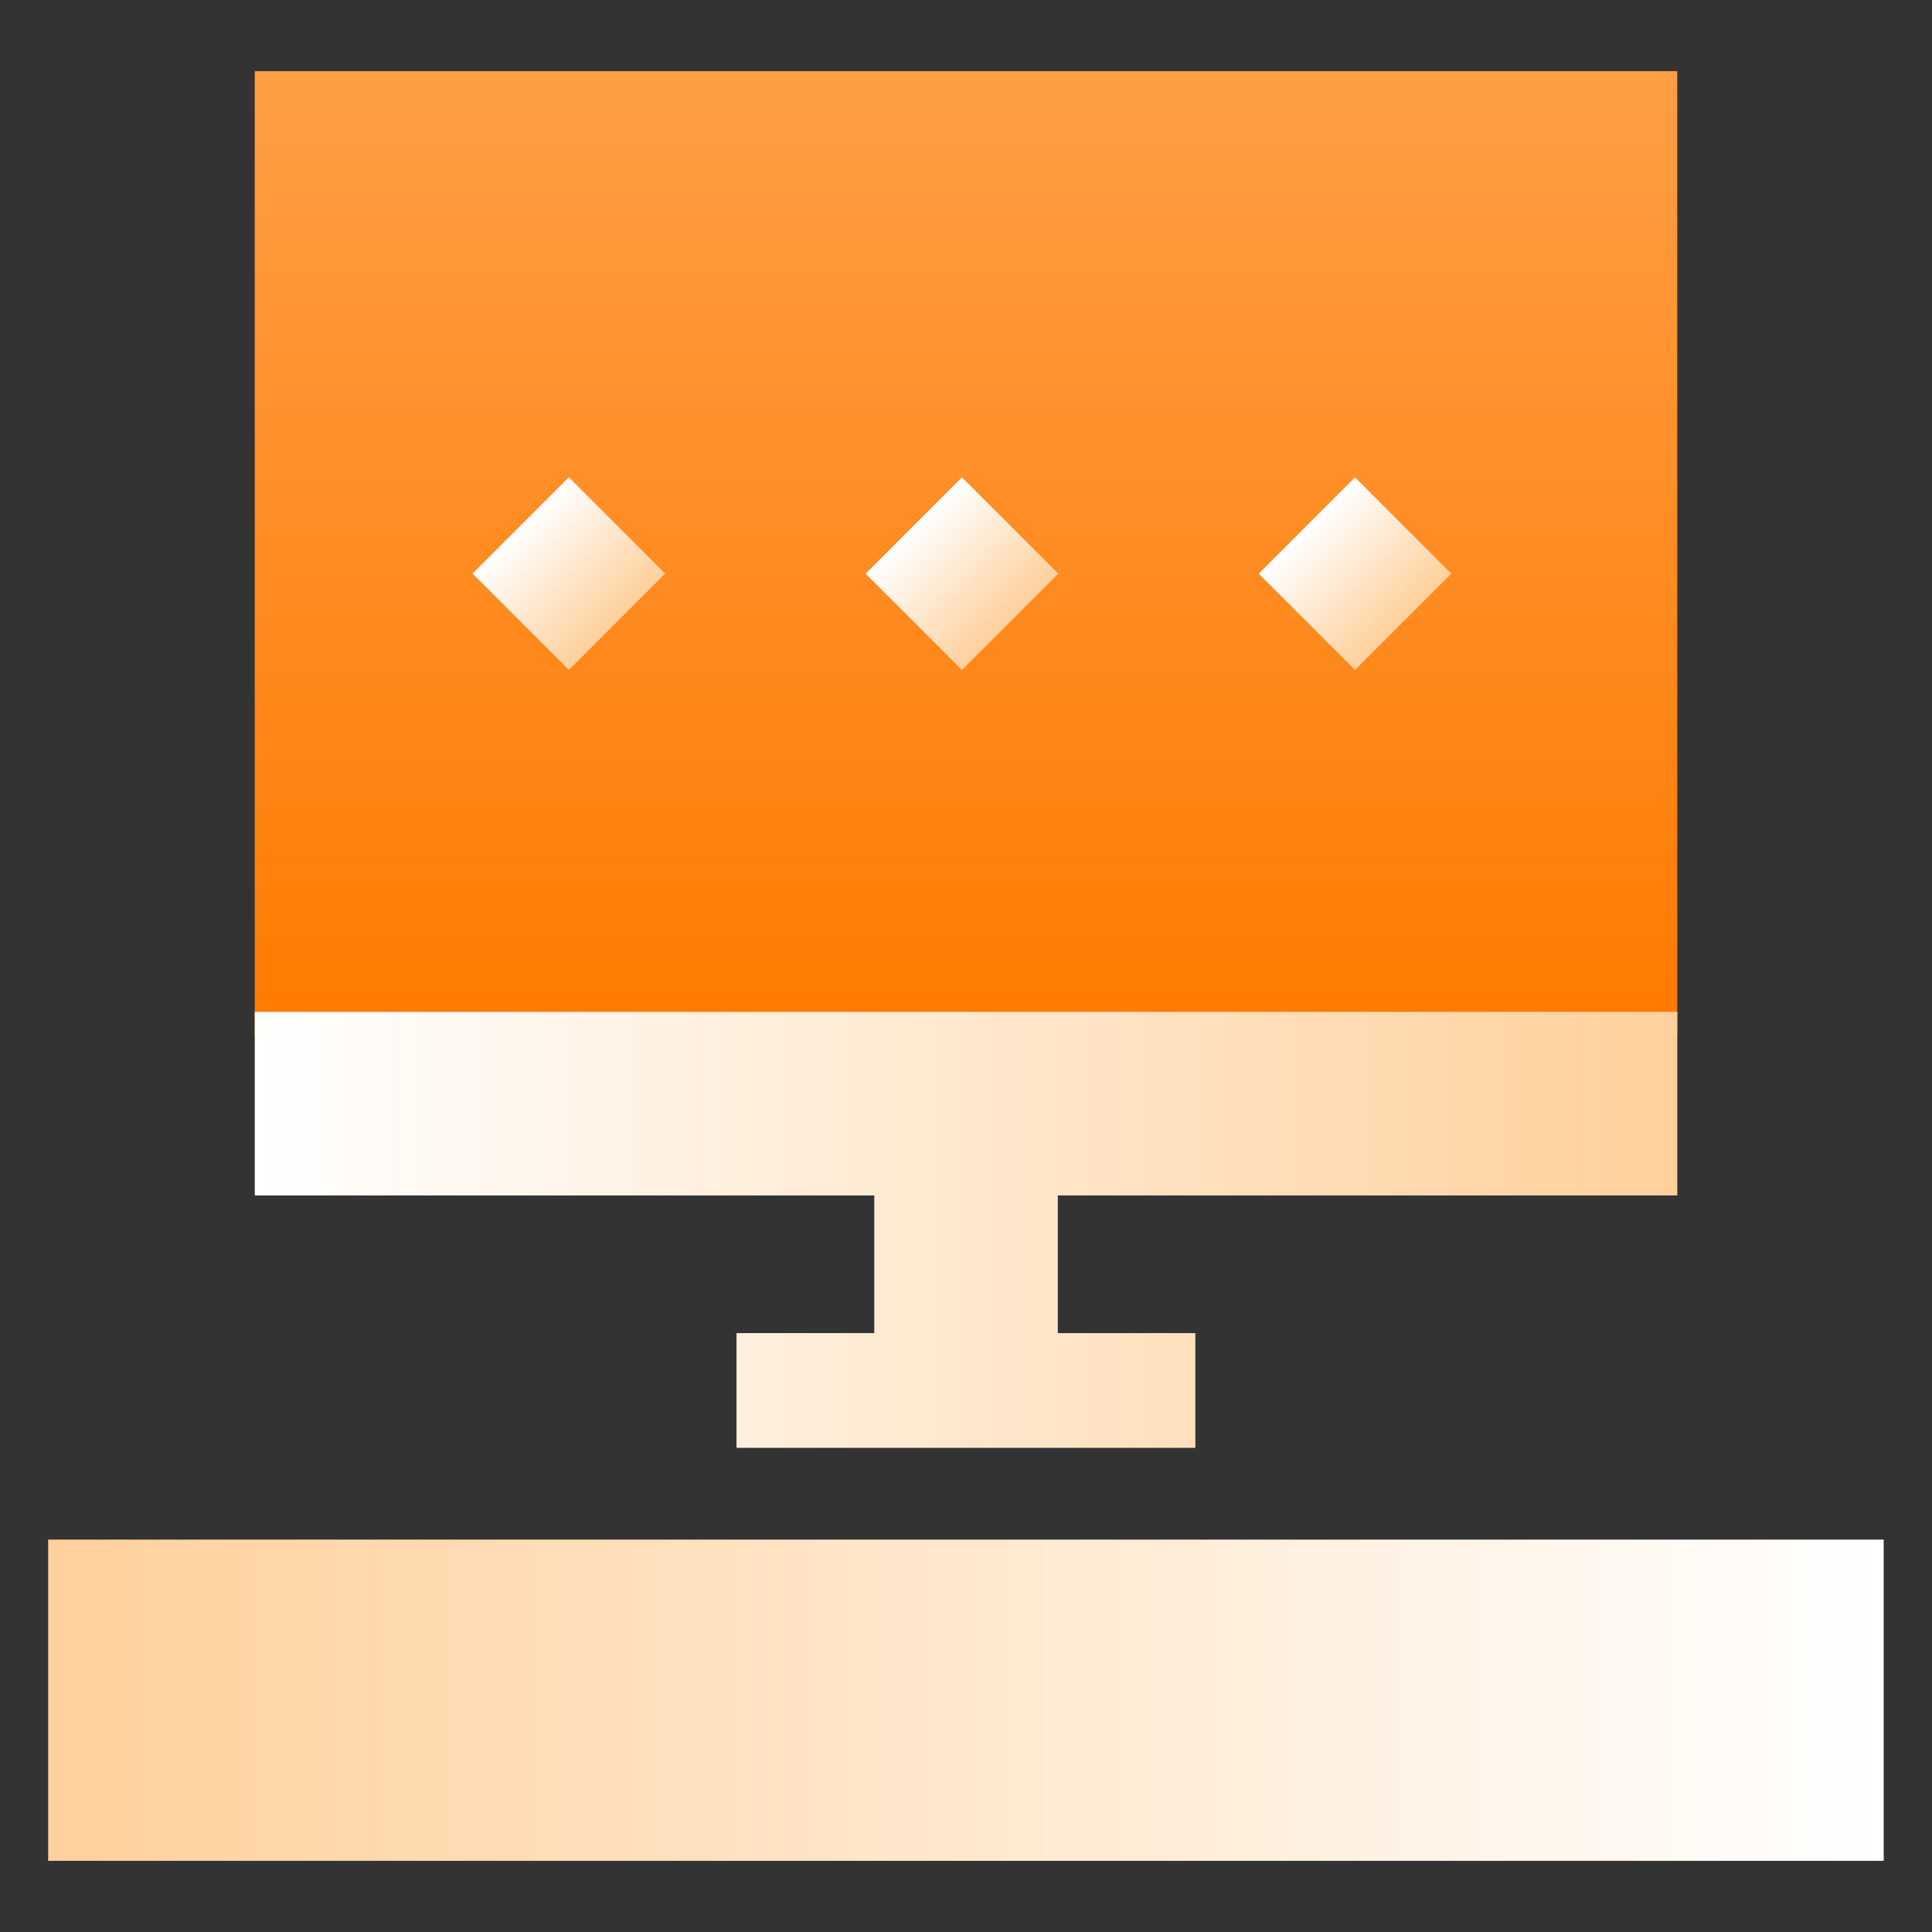
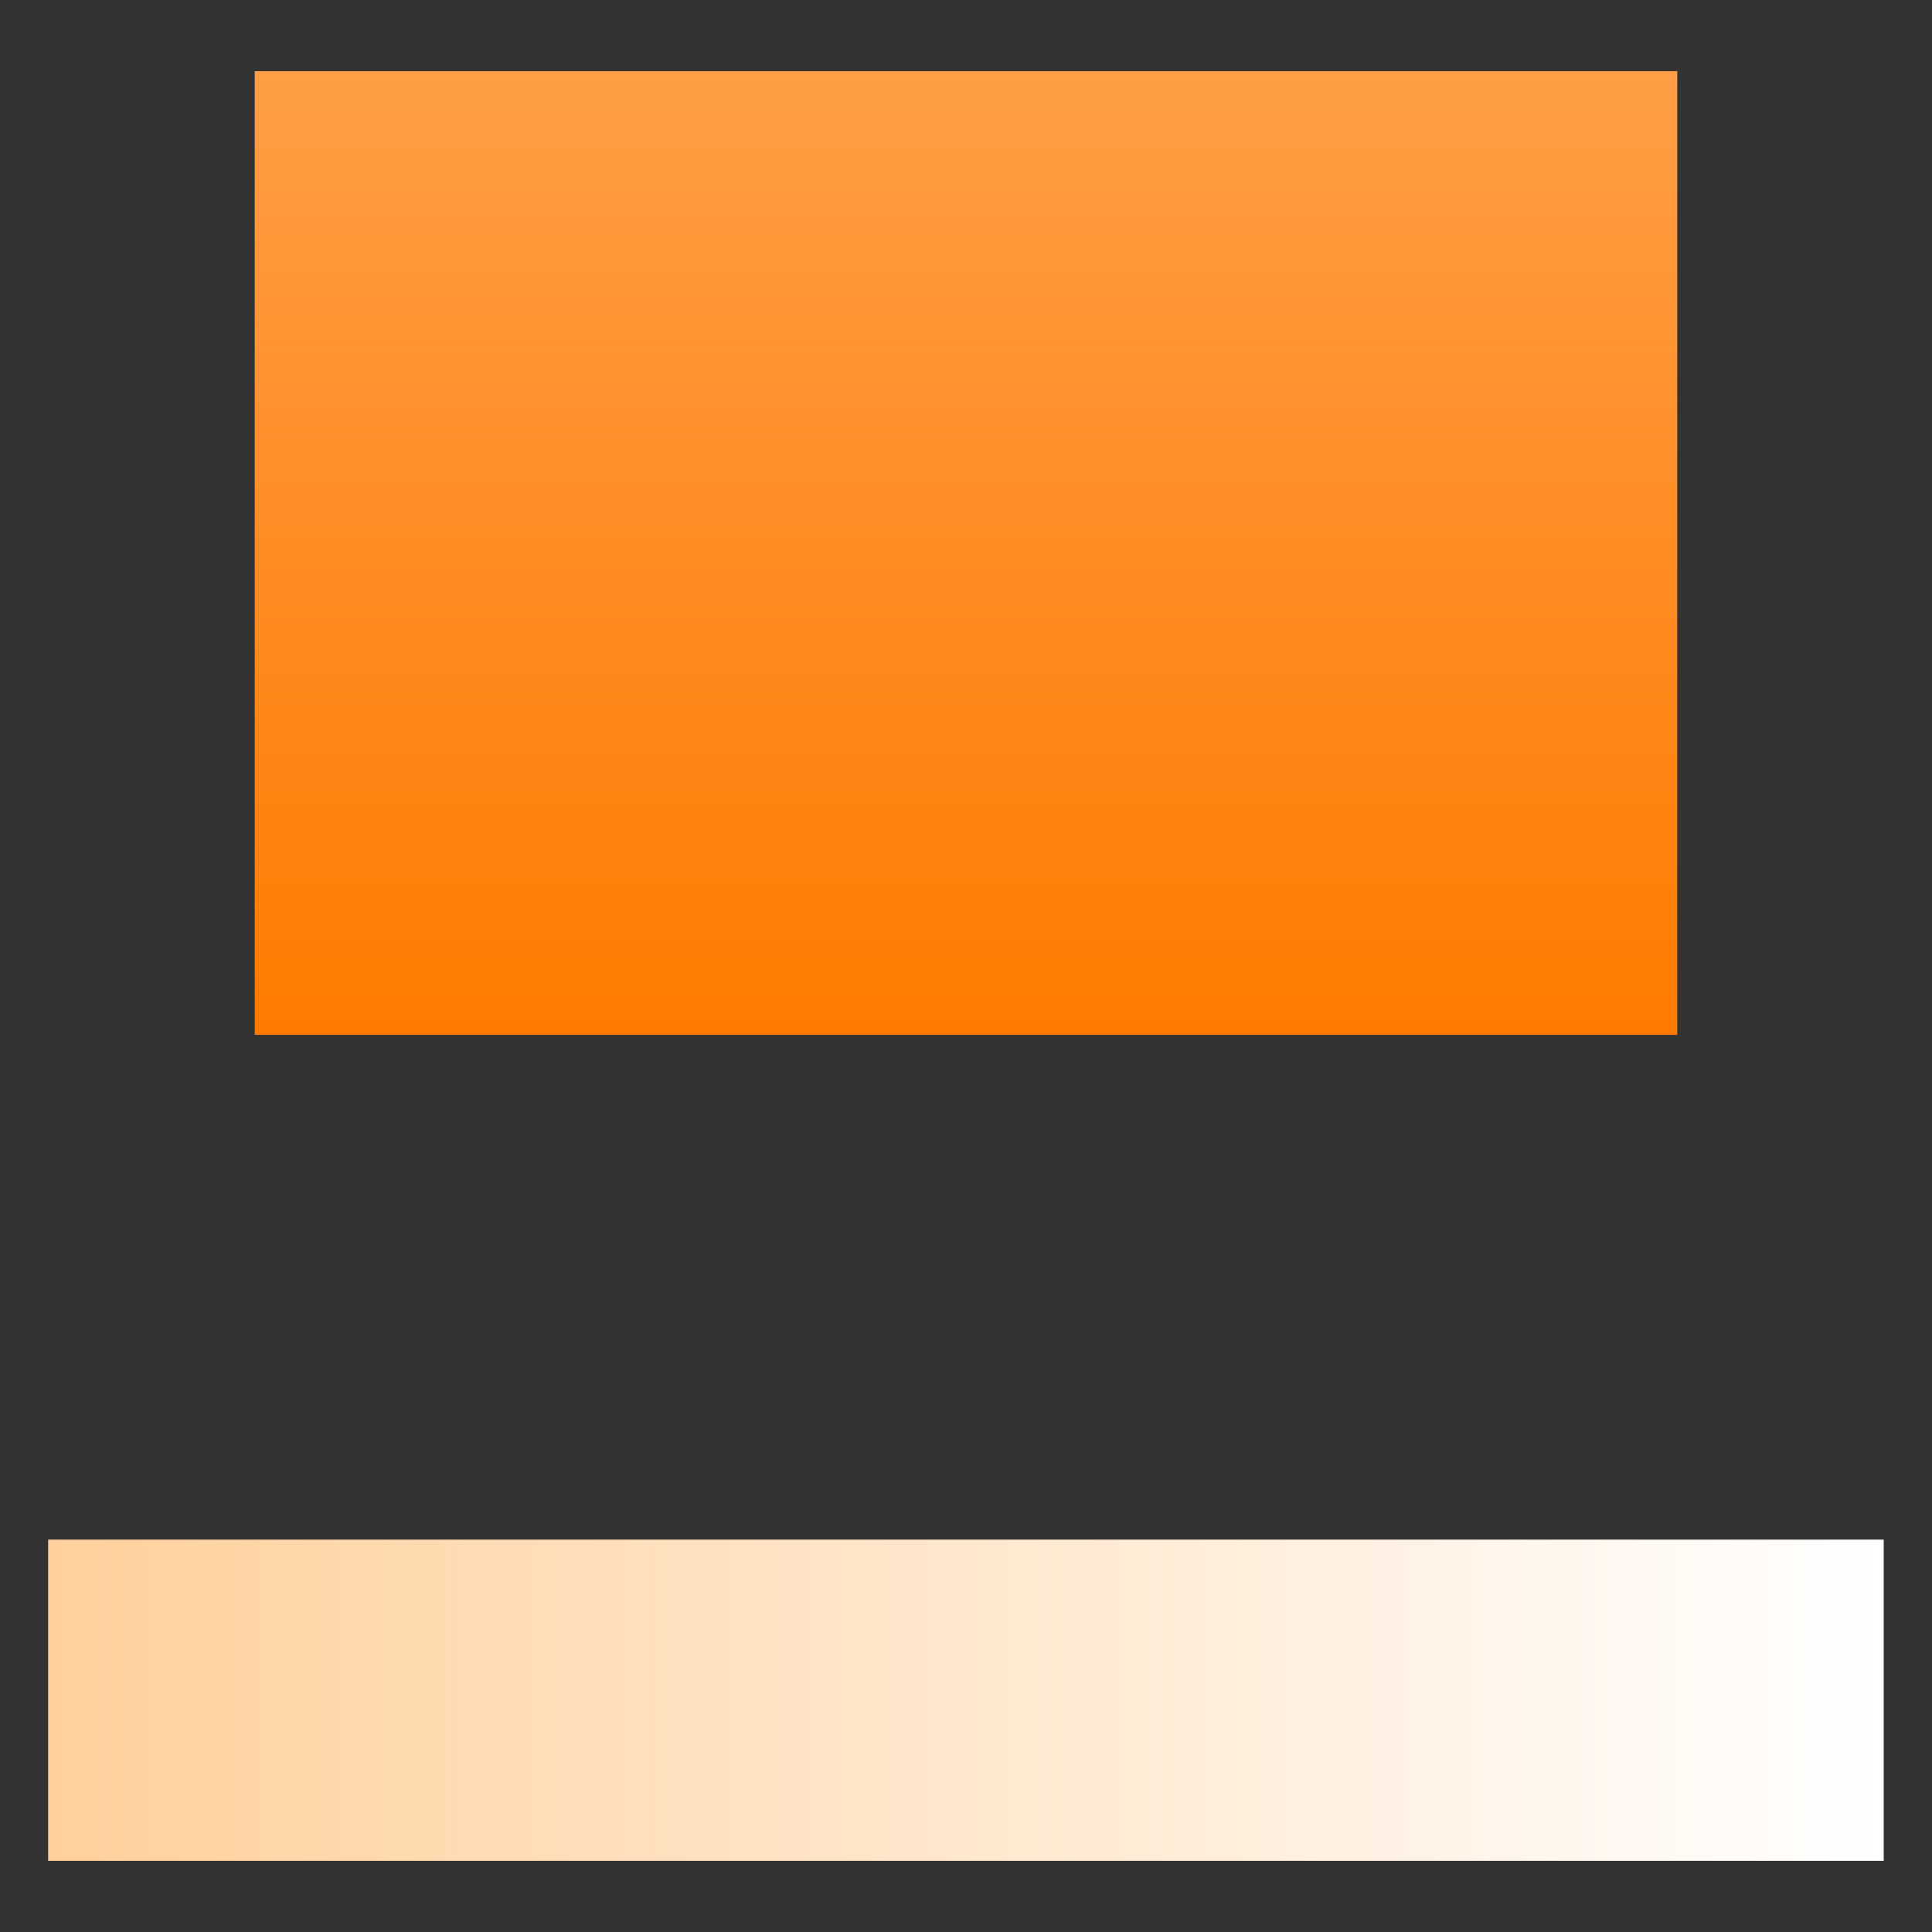
<svg xmlns="http://www.w3.org/2000/svg" width="68" height="68" viewBox="0 0 68 68" fill="none">
  <rect x="0" y="0" width="68" height="68" fill="#333333" stroke="none" />
  <path d="M59.034 2.505H8.966V36.423H59.034V2.505Z" fill="url(#paint0_linear_3007_1383)" />
  <path d="M66.3 54.189H1.695V65.495H66.3V54.189Z" fill="url(#paint1_linear_3007_1383)" />
-   <path fill-rule="evenodd" clip-rule="evenodd" d="M59.035 35.615H8.967V42.076H59.035V35.615ZM37.232 42.076H30.771V46.921H25.922V50.959H42.073V46.921H37.232V42.076Z" fill="url(#paint2_linear_3007_1383)" />
-   <path d="M20.022 16.799L16.632 20.189L20.022 23.579L23.411 20.189L20.022 16.799Z" fill="url(#paint3_linear_3007_1383)" />
-   <path d="M33.857 16.801L30.467 20.191L33.857 23.581L37.247 20.191L33.857 16.801Z" fill="url(#paint4_linear_3007_1383)" />
-   <path d="M47.692 16.802L44.302 20.192L47.692 23.582L51.082 20.192L47.692 16.802Z" fill="url(#paint5_linear_3007_1383)" />
  <defs>
    <linearGradient id="paint0_linear_3007_1383" x1="34" y1="2.505" x2="34" y2="36.423" gradientUnits="userSpaceOnUse">
      <stop stop-color="#FF9E45" />
      <stop offset="1" stop-color="#FF7A00" />
    </linearGradient>
    <linearGradient id="paint1_linear_3007_1383" x1="1.486" y1="56.646" x2="66.508" y2="56.646" gradientUnits="userSpaceOnUse">
      <stop stop-color="#FFD09C" />
      <stop offset="1" stop-color="white" />
    </linearGradient>
    <linearGradient id="paint2_linear_3007_1383" x1="59.108" y1="43.631" x2="8.896" y2="43.631" gradientUnits="userSpaceOnUse">
      <stop stop-color="#FFD09C" />
      <stop offset="1" stop-color="white" />
    </linearGradient>
    <linearGradient id="paint3_linear_3007_1383" x1="18.327" y1="18.494" x2="21.716" y2="21.884" gradientUnits="userSpaceOnUse">
      <stop stop-color="white" />
      <stop offset="1" stop-color="#FFD09C" />
    </linearGradient>
    <linearGradient id="paint4_linear_3007_1383" x1="32.162" y1="18.496" x2="35.552" y2="21.886" gradientUnits="userSpaceOnUse">
      <stop stop-color="white" />
      <stop offset="1" stop-color="#FFD09C" />
    </linearGradient>
    <linearGradient id="paint5_linear_3007_1383" x1="45.997" y1="18.497" x2="49.387" y2="21.887" gradientUnits="userSpaceOnUse">
      <stop stop-color="white" />
      <stop offset="1" stop-color="#FFD09C" />
    </linearGradient>
  </defs>
</svg>